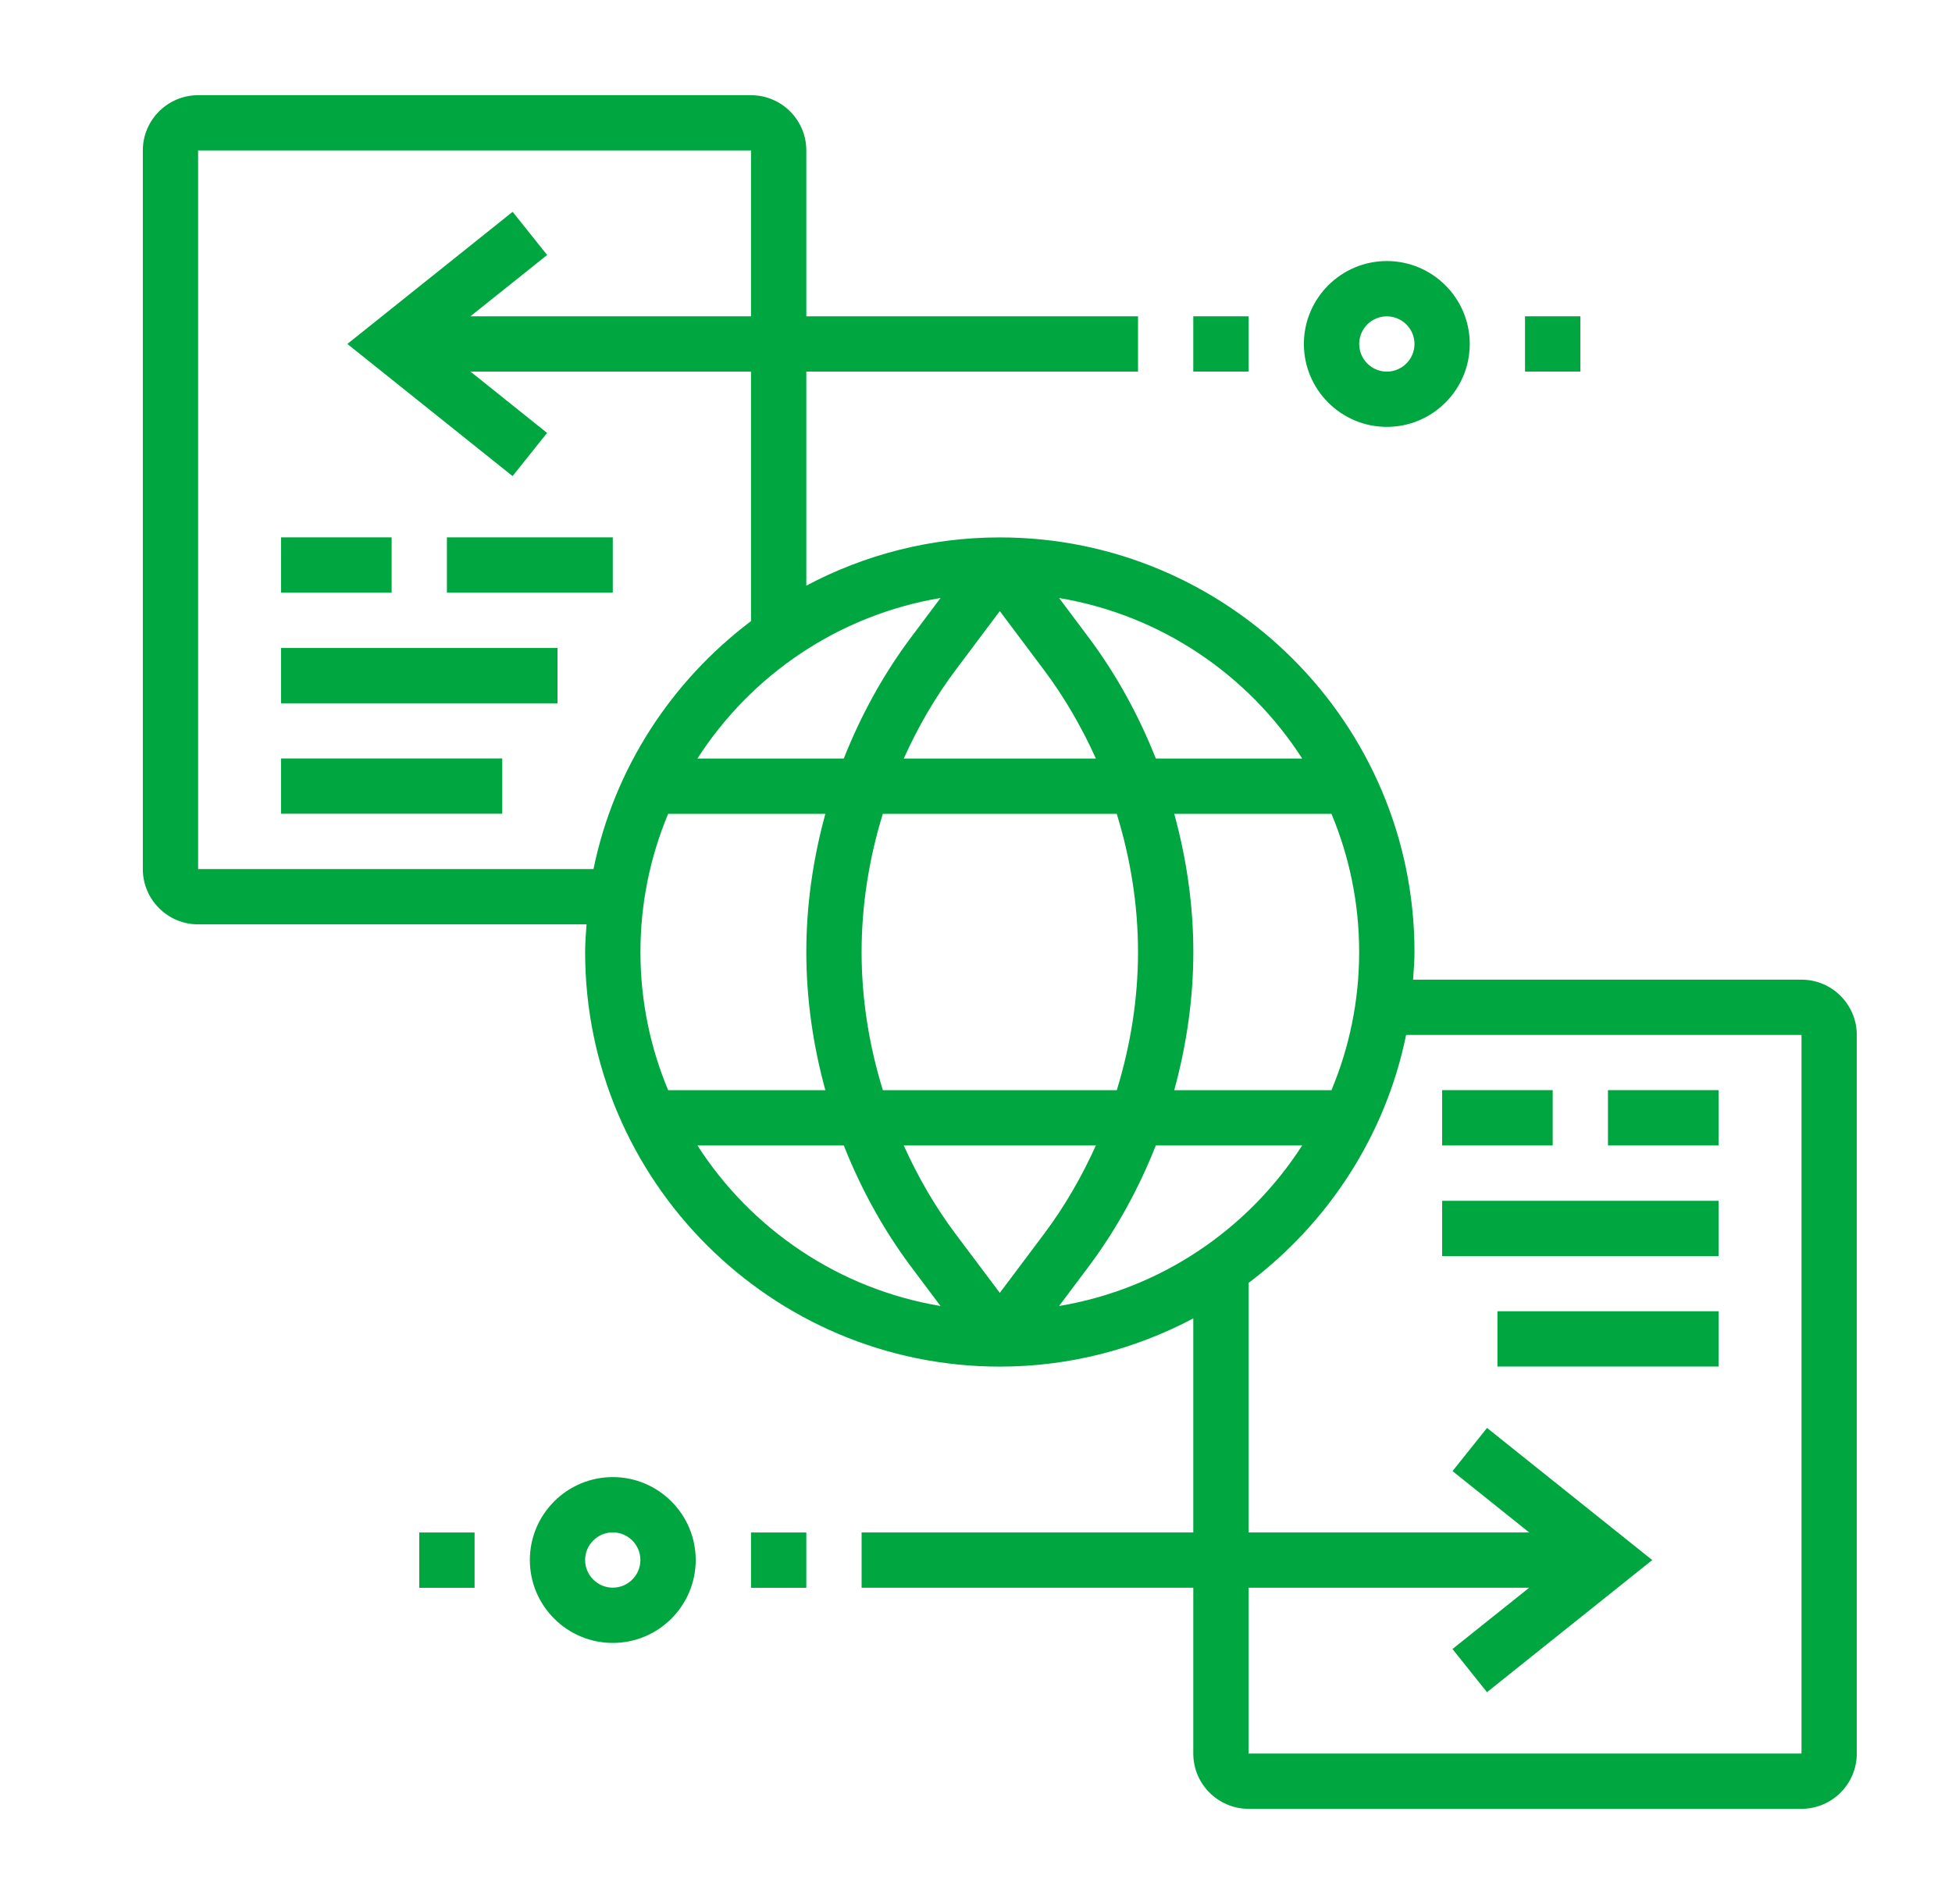
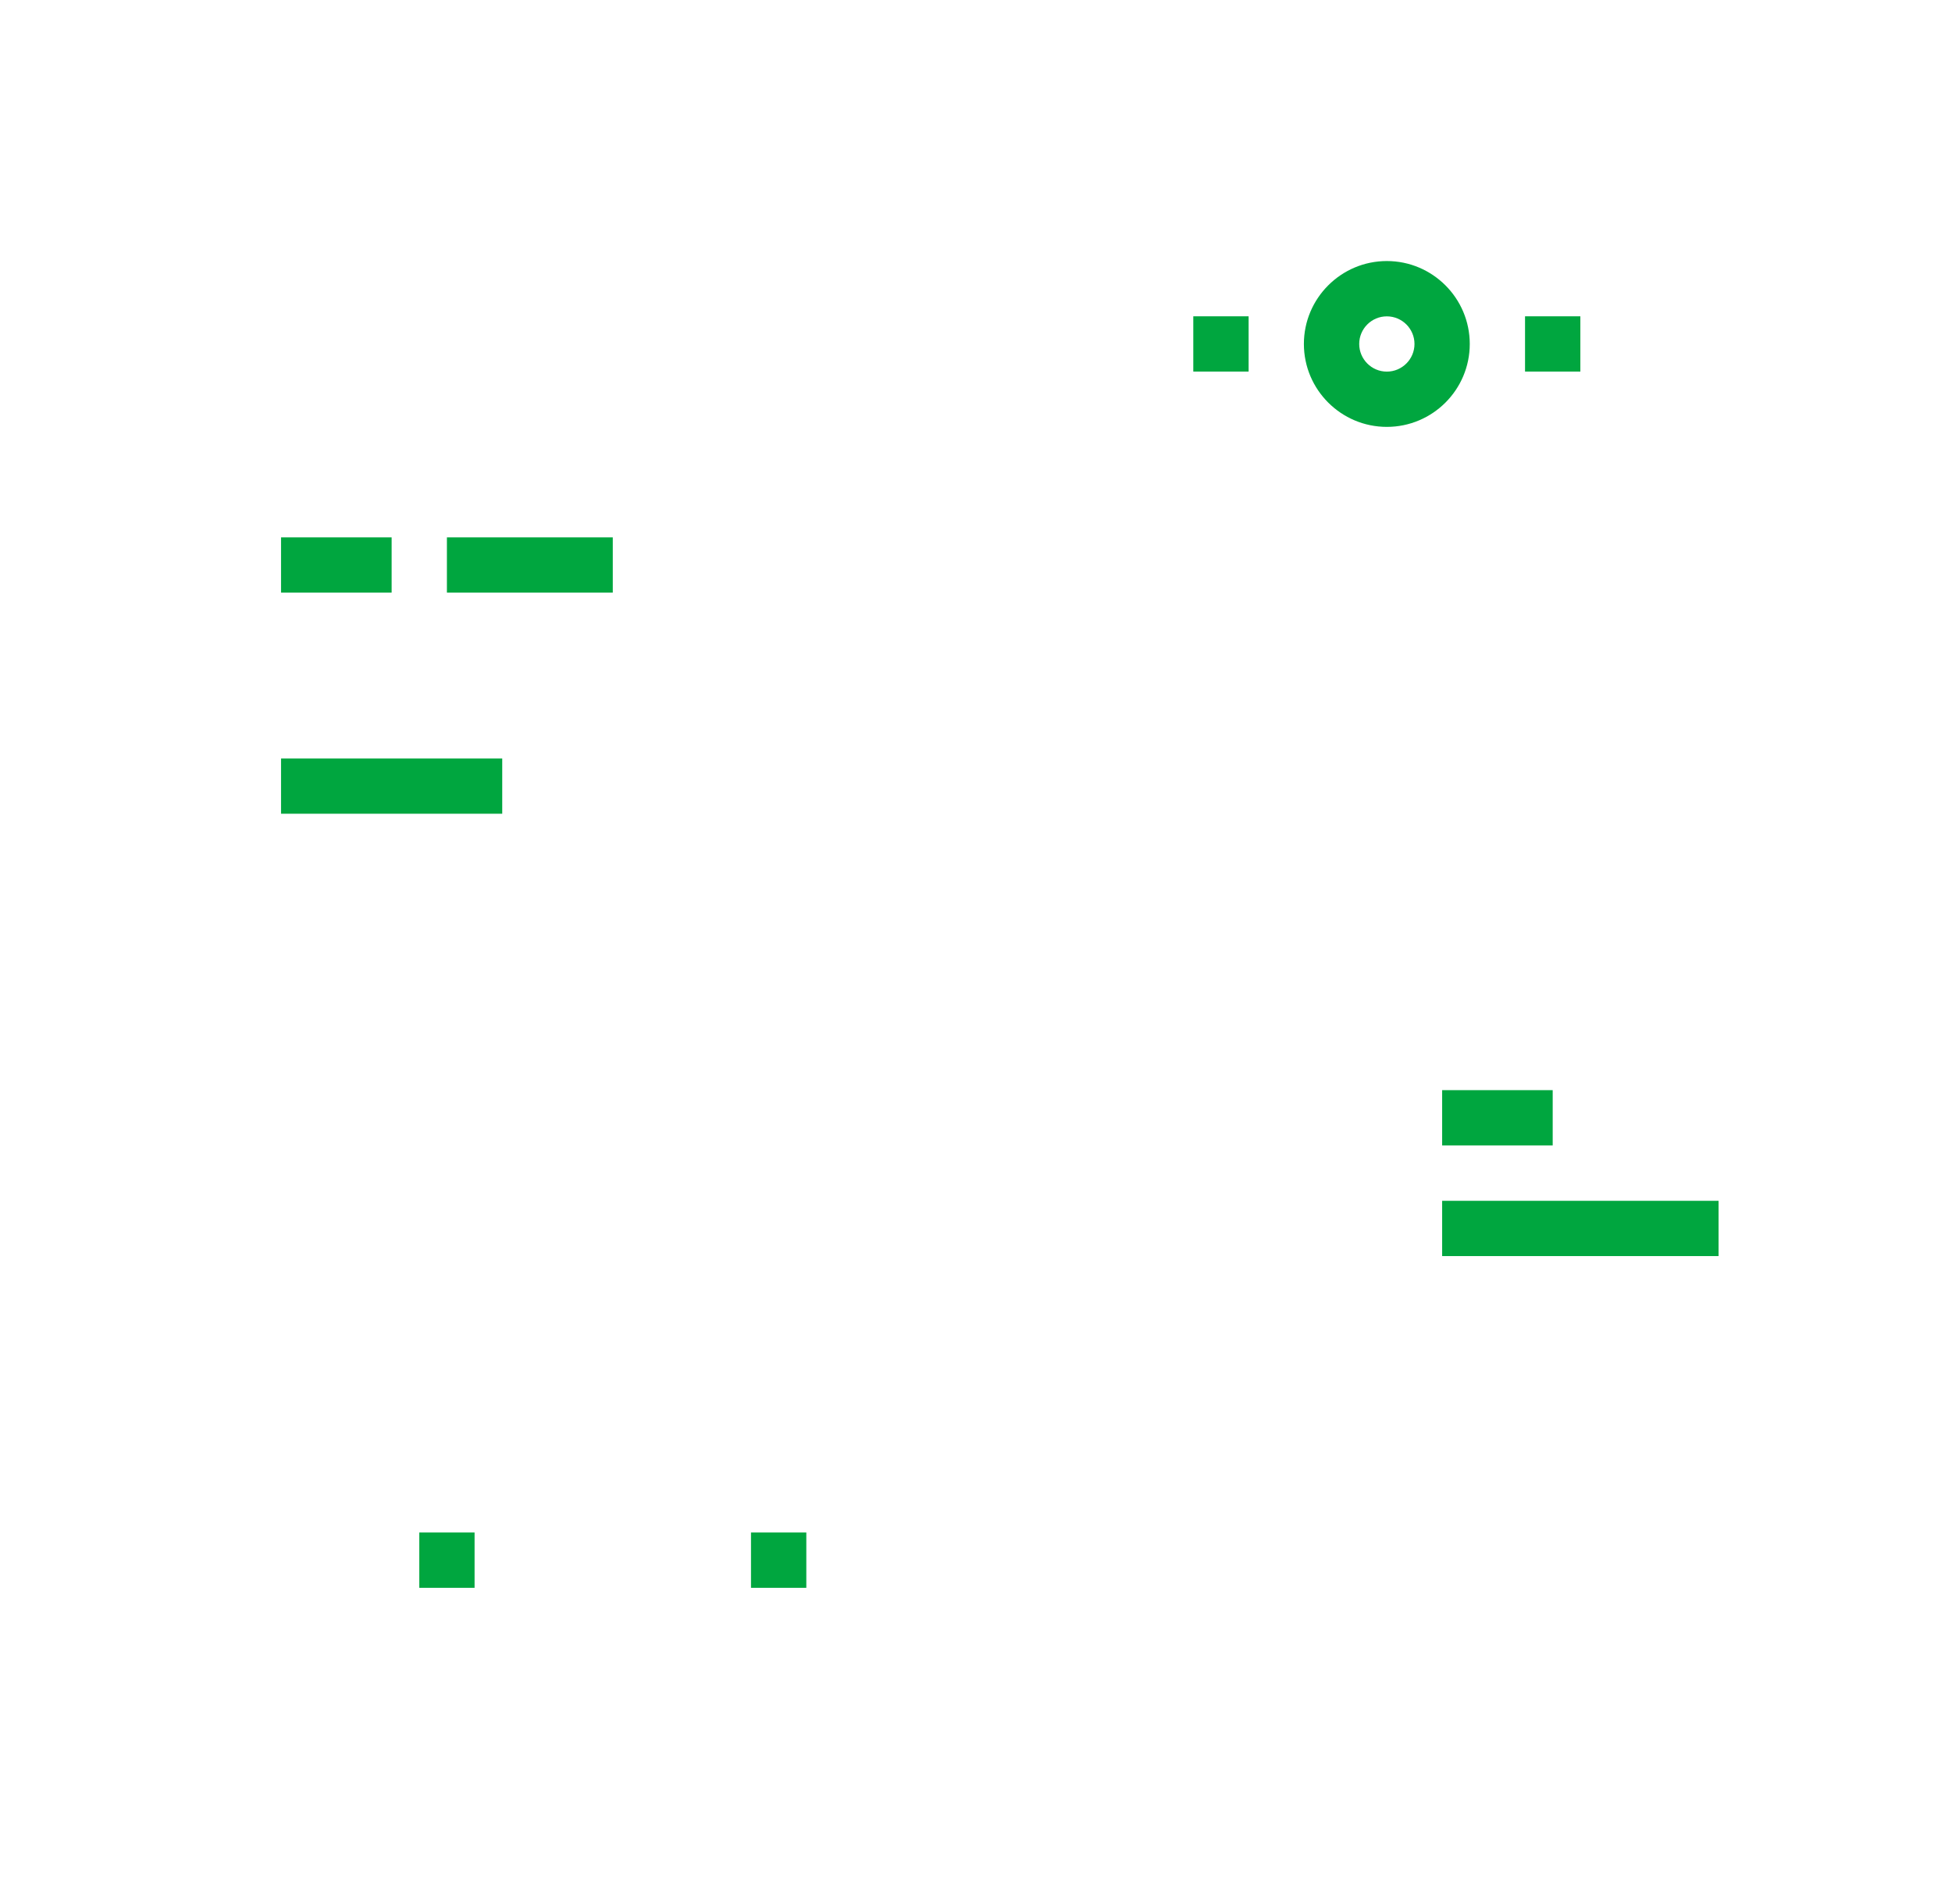
<svg xmlns="http://www.w3.org/2000/svg" width="41" height="40" viewBox="0 0 41 40" fill="none">
  <g clip-path="url(#clip0_842_5723)">
    <path d="M29.129 8.968C30.09 8.968 30.871 8.187 30.871 7.226C30.871 6.266 30.09 5.484 29.129 5.484C28.169 5.484 27.387 6.266 27.387 7.226C27.387 8.187 28.169 8.968 29.129 8.968ZM29.129 6.646C29.449 6.646 29.71 6.906 29.71 7.226C29.71 7.546 29.449 7.807 29.129 7.807C28.809 7.807 28.549 7.546 28.549 7.226C28.549 6.906 28.809 6.646 29.129 6.646Z" fill="#00A63F" />
    <path d="M25.064 6.645H26.226V7.806H25.064V6.645Z" fill="#00A63F" />
    <path d="M32.032 6.645H33.194V7.806H32.032V6.645Z" fill="#00A63F" />
    <path d="M5.903 11.289H8.226V12.45H5.903V11.289Z" fill="#00A63F" />
    <path d="M9.387 11.289H12.871V12.45H9.387V11.289Z" fill="#00A63F" />
-     <path d="M5.903 13.613H11.71V14.775H5.903V13.613Z" fill="#00A63F" />
    <path d="M5.903 15.934H10.549V17.095H5.903V15.934Z" fill="#00A63F" />
-     <path d="M37.839 20.581H29.68C29.693 20.388 29.71 20.196 29.71 20C29.71 15.197 25.802 11.29 21 11.29C19.532 11.29 18.15 11.659 16.936 12.303V7.806H23.903V6.645H16.936V3.161C16.936 2.521 16.415 2 15.774 2H4.161C3.521 2 3 2.521 3 3.161V18.258C3 18.898 3.521 19.419 4.161 19.419H12.32C12.307 19.612 12.29 19.804 12.29 20C12.29 24.802 16.198 28.71 21 28.71C22.468 28.71 23.85 28.341 25.064 27.697V32.194H18.097V33.355H25.064V36.839C25.064 37.479 25.585 38 26.226 38H37.839C38.479 38 39 37.479 39 36.839V21.742C39 21.102 38.479 20.581 37.839 20.581ZM18.097 20C18.097 19.015 18.254 18.035 18.543 17.097H23.456C23.746 18.035 23.903 19.015 23.903 20C23.903 20.985 23.746 21.965 23.457 22.903H18.544C18.254 21.965 18.097 20.985 18.097 20ZM20.071 14.077L21 12.838L21.929 14.077C22.362 14.654 22.722 15.28 23.018 15.935H18.983C19.278 15.28 19.638 14.654 20.071 14.077ZM17.723 15.935H14.649C15.779 14.177 17.615 12.921 19.755 12.563L19.142 13.381C18.554 14.164 18.083 15.028 17.723 15.935ZM23.018 24.064C22.722 24.72 22.362 25.346 21.929 25.923L21 27.161L20.071 25.923C19.638 25.346 19.278 24.72 18.982 24.064H23.018ZM22.858 26.619C23.446 25.836 23.917 24.973 24.277 24.064H27.351C26.221 25.823 24.385 27.079 22.245 27.437L22.858 26.619ZM27.966 22.903H24.664C24.922 21.959 25.065 20.983 25.065 20C25.065 19.017 24.923 18.041 24.664 17.097H27.966C28.34 17.991 28.548 18.972 28.548 20C28.548 21.028 28.34 22.009 27.966 22.903ZM27.351 15.935H24.277C23.917 15.028 23.446 14.164 22.858 13.381L22.245 12.563C24.385 12.921 26.221 14.177 27.351 15.935ZM4.161 18.258V3.161H15.774V6.645H9.881L11.492 5.357L10.767 4.45L7.296 7.226L10.766 10.002L11.491 9.095L9.881 7.806H15.774V13.049C14.107 14.306 12.898 16.14 12.466 18.258L4.161 18.258ZM14.034 17.097H17.336C17.077 18.041 16.936 19.017 16.936 20C16.936 20.983 17.077 21.959 17.336 22.903H14.034C13.66 22.009 13.452 21.028 13.452 20C13.452 18.972 13.66 17.991 14.034 17.097ZM14.649 24.064H17.723C18.083 24.972 18.554 25.836 19.142 26.619L19.755 27.437C17.615 27.079 15.779 25.823 14.649 24.064ZM37.839 36.839H26.226V33.355H32.119L30.508 34.643L31.233 35.55L34.704 32.774L31.234 29.998L30.509 30.905L32.119 32.194H26.226V26.951C27.893 25.694 29.102 23.86 29.534 21.742H37.839V36.839H37.839Z" fill="#00A63F" />
-     <path d="M12.871 31.031C11.911 31.031 11.129 31.813 11.129 32.773C11.129 33.734 11.911 34.515 12.871 34.515C13.831 34.515 14.613 33.734 14.613 32.773C14.613 31.813 13.831 31.031 12.871 31.031ZM12.871 33.354C12.551 33.354 12.29 33.093 12.29 32.773C12.29 32.453 12.551 32.193 12.871 32.193C13.191 32.193 13.451 32.453 13.451 32.773C13.451 33.093 13.191 33.354 12.871 33.354Z" fill="#00A63F" />
    <path d="M15.774 32.195H16.936V33.357H15.774V32.195Z" fill="#00A63F" />
    <path d="M8.807 32.195H9.968V33.357H8.807V32.195Z" fill="#00A63F" />
-     <path d="M33.774 22.902H36.097V24.064H33.774V22.902Z" fill="#00A63F" />
    <path d="M30.291 22.902H32.613V24.064H30.291V22.902Z" fill="#00A63F" />
-     <path d="M30.291 25.227H36.097V26.388H30.291V25.227Z" fill="#00A63F" />
-     <path d="M31.452 27.547H36.097V28.708H31.452V27.547Z" fill="#00A63F" />
+     <path d="M30.291 25.227H36.097V26.388H30.291Z" fill="#00A63F" />
  </g>
  <defs>
    <clipPath id="clip0_842_5723">
      <rect width="36" height="36" fill="white" transform="translate(3 2)" />
    </clipPath>
  </defs>
</svg>